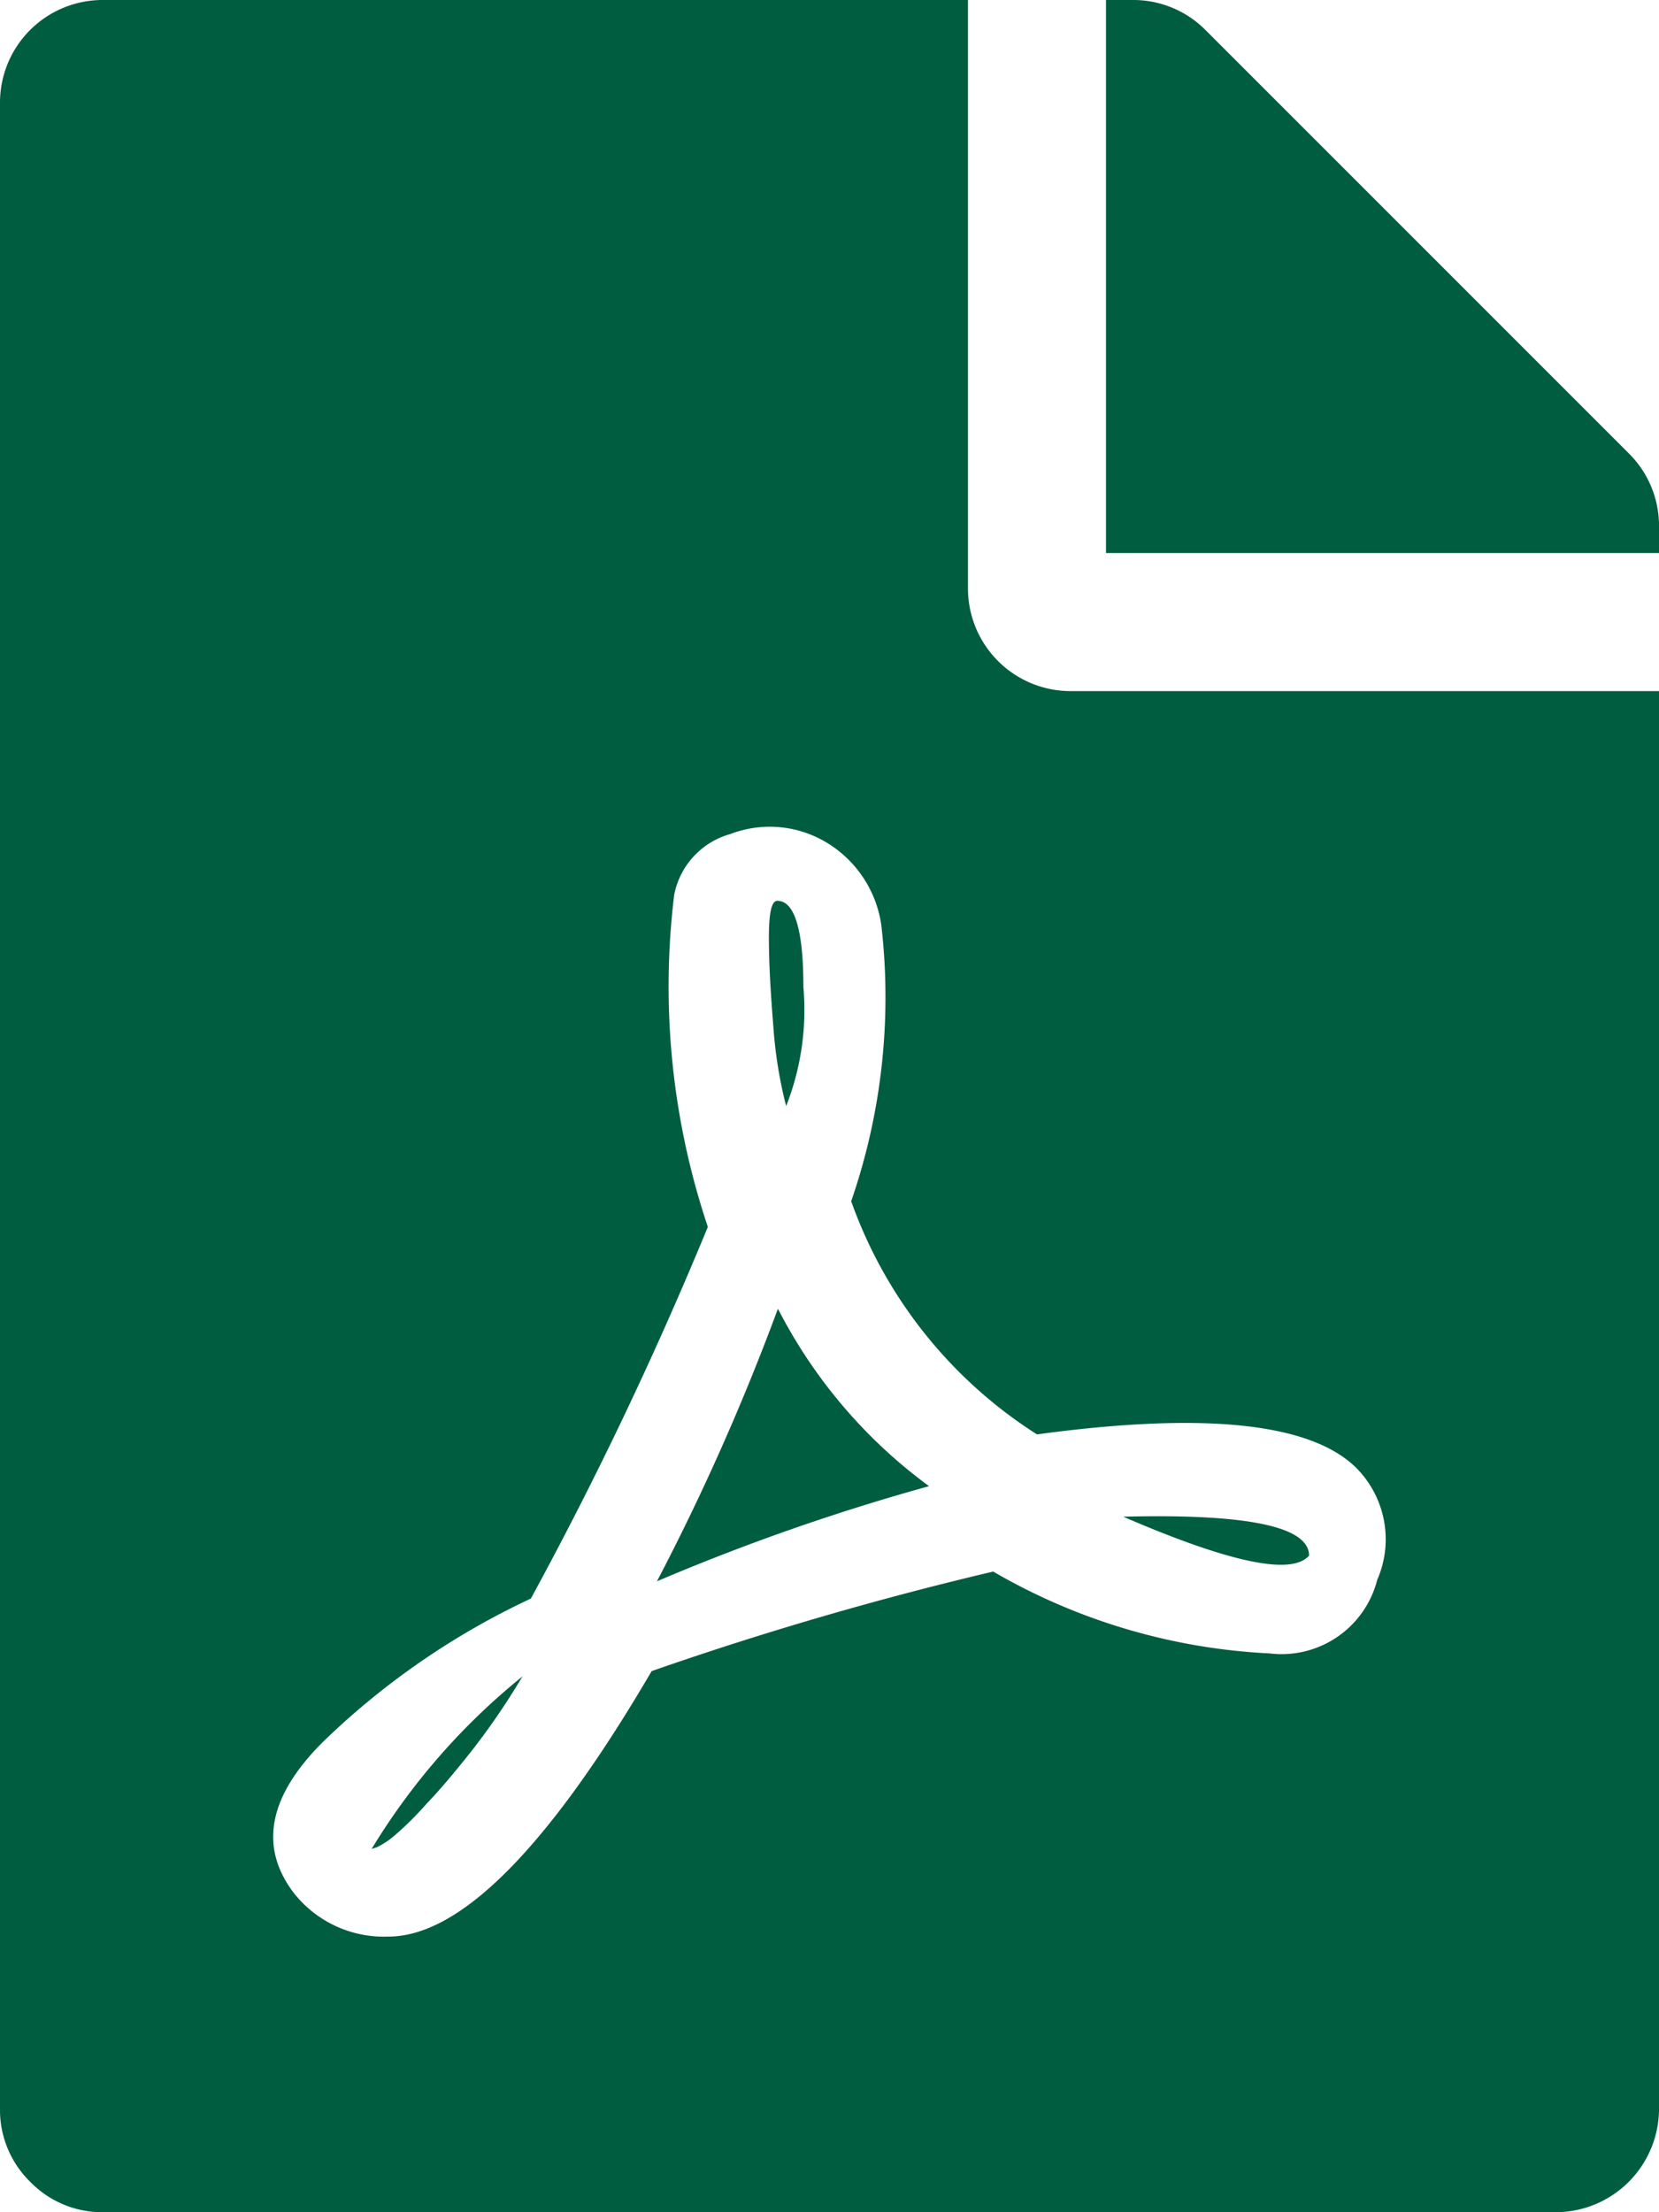
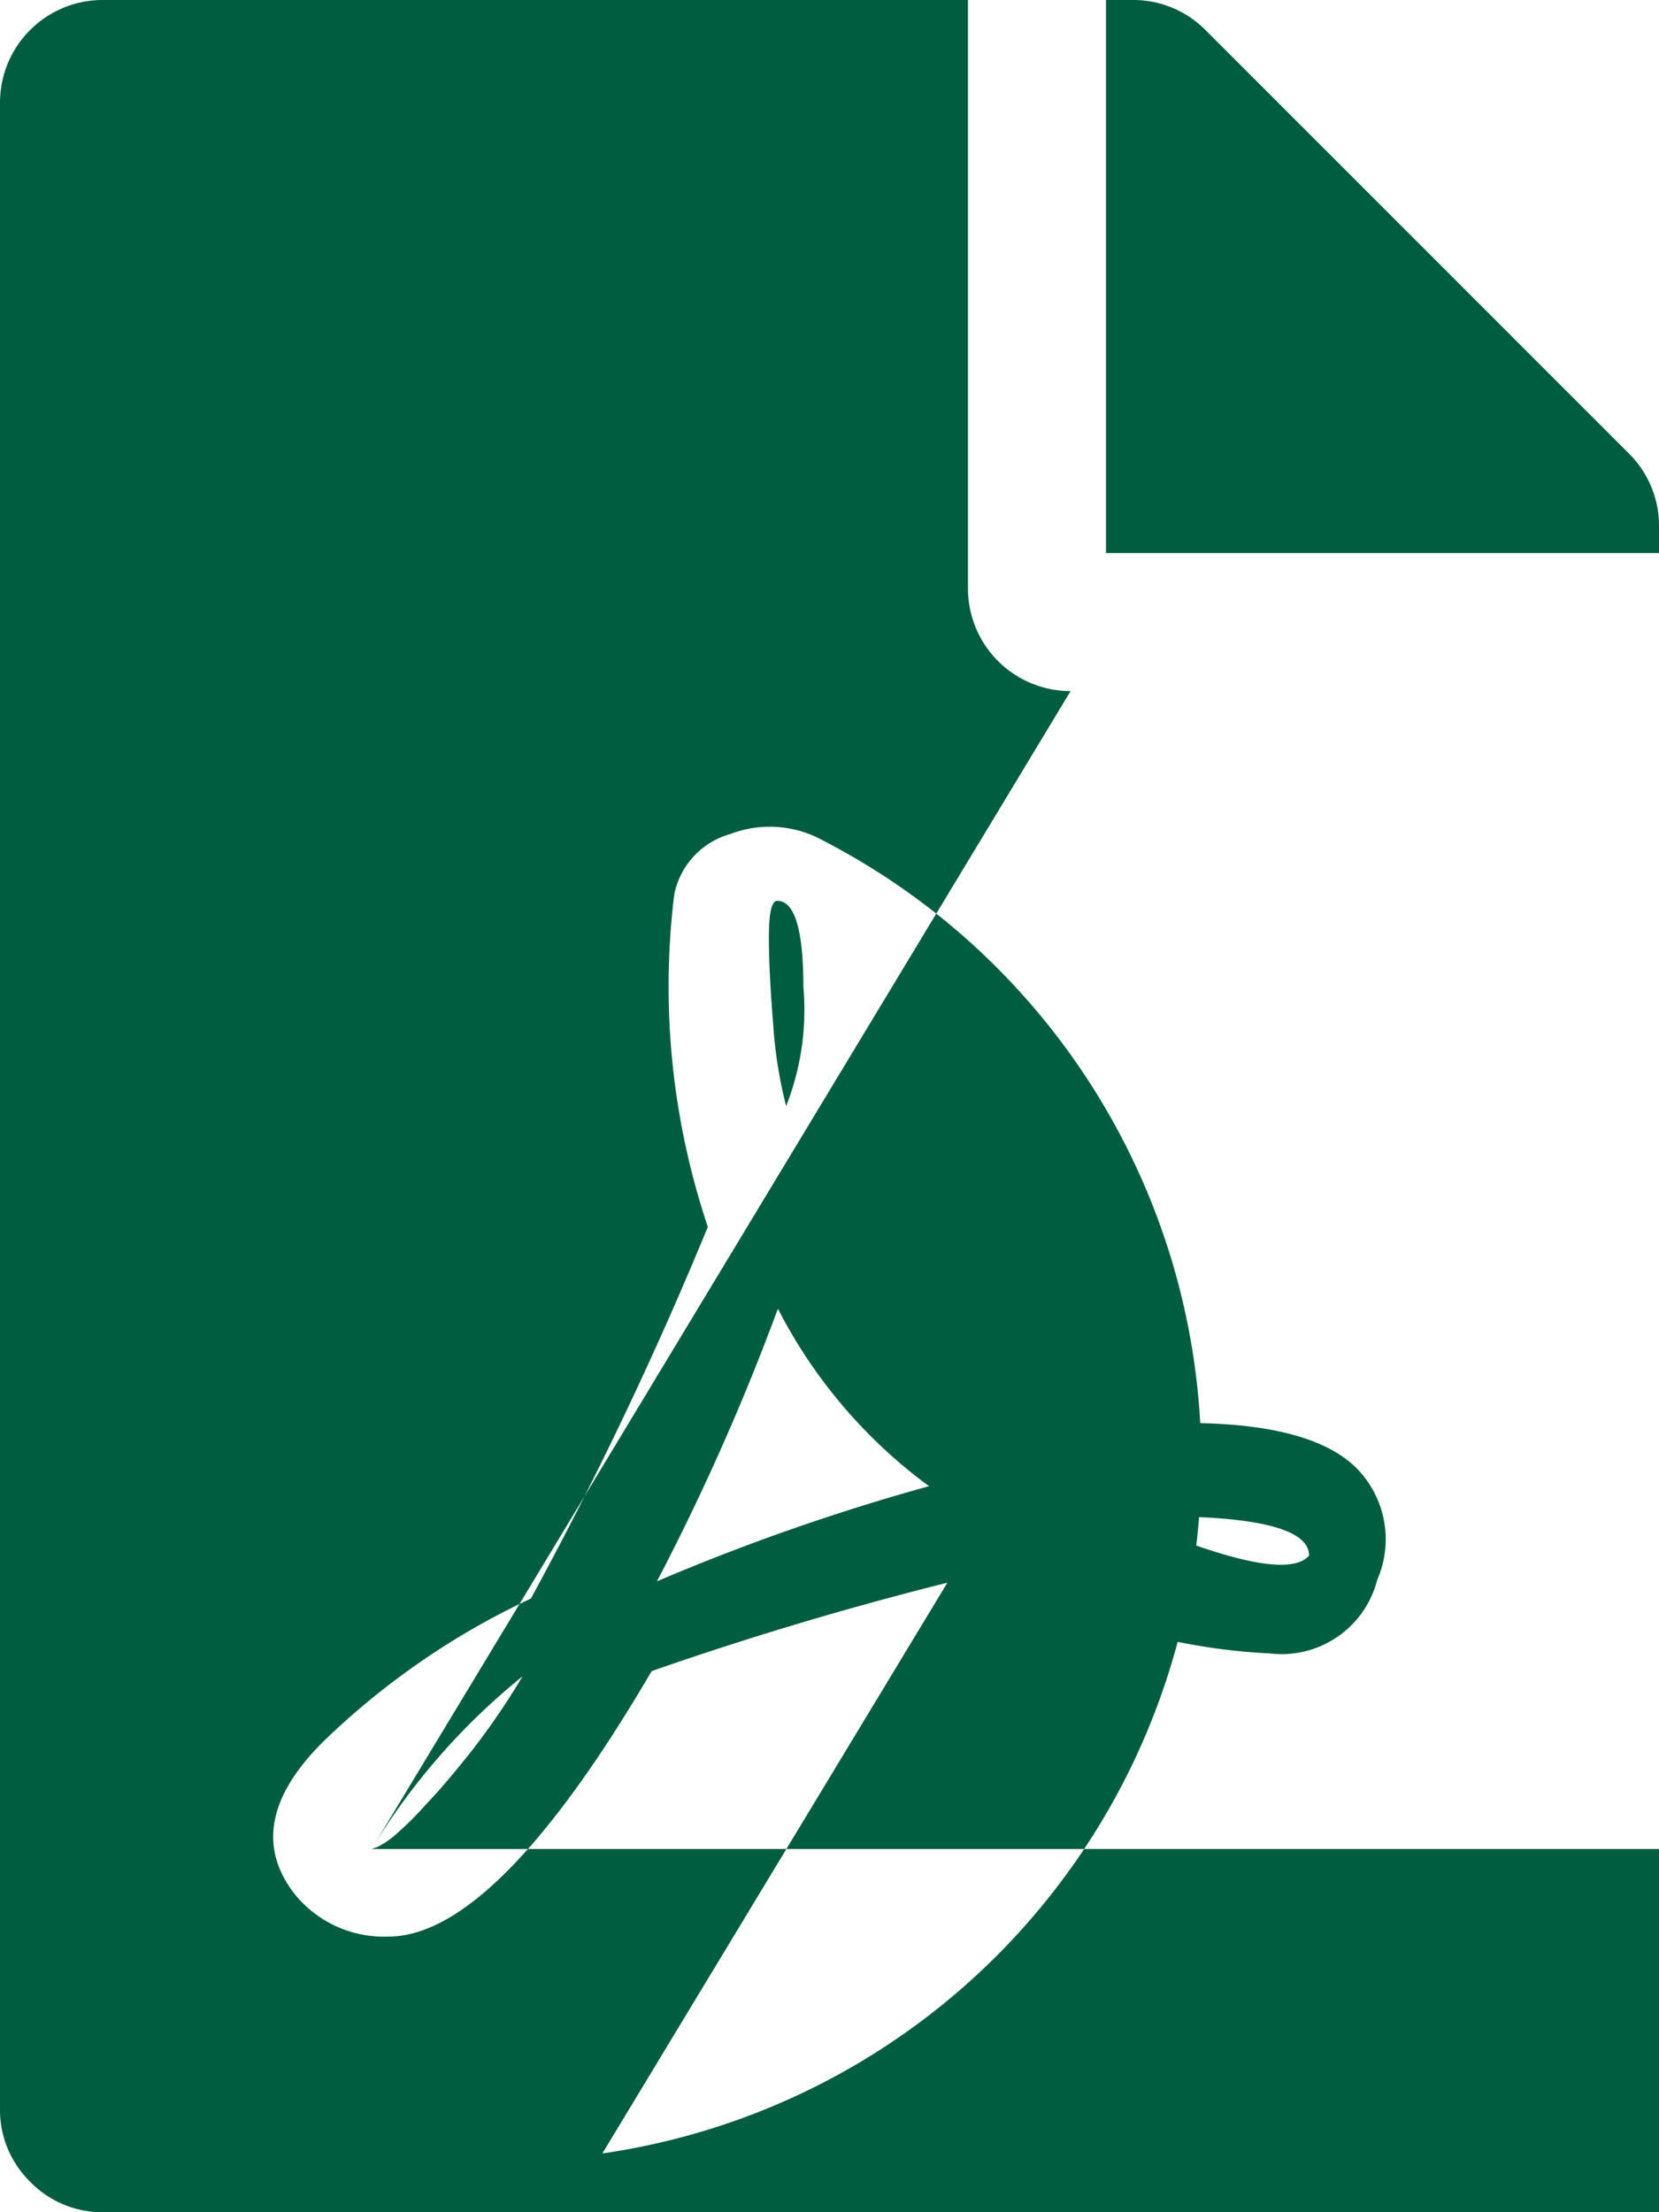
<svg xmlns="http://www.w3.org/2000/svg" id="Laag_1" data-name="Laag 1" viewBox="0 0 37.5 50">
  <defs>
    <style>.cls-1{fill:#005d3f;}</style>
  </defs>
-   <path id="file_pdf" data-name="file pdf" class="cls-1" d="M17.77,25a10,10,0,0,1-.29-1.81c-.06-.75-.1-1.4-.1-2s.07-.83.19-.83c.39,0,.59.65.59,1.95A5.94,5.94,0,0,1,17.77,25Zm-.18,4.59a11.44,11.44,0,0,0,3.41,4,49.2,49.2,0,0,0-6.15,2.15,52.76,52.76,0,0,0,2.73-6.15ZM8.4,41.79a15,15,0,0,1,3.41-3.9,16.17,16.17,0,0,1-1.17,1.71c-.39.49-.72.88-1,1.17a7.27,7.27,0,0,1-.68.68,1.9,1.9,0,0,1-.44.3ZM24.22,15.62H37.5v32A2.34,2.34,0,0,1,35.17,50H2.34a2.27,2.27,0,0,1-1.66-.69A2.27,2.27,0,0,1,0,47.66V2.34A2.32,2.32,0,0,1,2.34,0H21.88V13.28a2.32,2.32,0,0,0,2.32,2.34Zm-.78,16.8a10.36,10.36,0,0,1-4.2-5.27,14.11,14.11,0,0,0,.68-6.25A2.61,2.61,0,0,0,18.61,19a2.49,2.49,0,0,0-2.1-.15,1.78,1.78,0,0,0-1.27,1.37A17.08,17.08,0,0,0,16,27.73a86.1,86.1,0,0,1-4,8.4,17.21,17.21,0,0,0-4.69,3.23c-1.24,1.23-1.46,2.37-.68,3.41a2.59,2.59,0,0,0,2.15,1c1.62,0,3.61-2,5.95-6a77.27,77.27,0,0,1,7.72-2.25,13.76,13.76,0,0,0,6.25,1.85,2.23,2.23,0,0,0,2.43-1.66,2.29,2.29,0,0,0-.48-2.54Q29.1,31.65,23.44,32.42ZM36.82,10.25a2.3,2.3,0,0,1,.68,1.66v.59H25V0h.59a2.3,2.3,0,0,1,1.66.68ZM29.59,35.16q-.59.68-4.2-.88C28.19,34.21,29.59,34.5,29.59,35.16Z" />
+   <path id="file_pdf" data-name="file pdf" class="cls-1" d="M17.77,25a10,10,0,0,1-.29-1.81c-.06-.75-.1-1.4-.1-2s.07-.83.19-.83c.39,0,.59.65.59,1.95A5.94,5.94,0,0,1,17.77,25Zm-.18,4.59a11.44,11.44,0,0,0,3.41,4,49.2,49.2,0,0,0-6.15,2.15,52.76,52.76,0,0,0,2.73-6.15ZM8.4,41.79a15,15,0,0,1,3.41-3.9,16.17,16.17,0,0,1-1.17,1.71c-.39.49-.72.88-1,1.17a7.27,7.27,0,0,1-.68.68,1.9,1.9,0,0,1-.44.3ZH37.5v32A2.34,2.34,0,0,1,35.17,50H2.34a2.27,2.27,0,0,1-1.66-.69A2.27,2.27,0,0,1,0,47.66V2.34A2.32,2.32,0,0,1,2.34,0H21.88V13.28a2.32,2.32,0,0,0,2.32,2.34Zm-.78,16.8a10.36,10.36,0,0,1-4.2-5.27,14.11,14.11,0,0,0,.68-6.25A2.61,2.61,0,0,0,18.61,19a2.49,2.49,0,0,0-2.1-.15,1.78,1.78,0,0,0-1.27,1.37A17.08,17.08,0,0,0,16,27.73a86.1,86.1,0,0,1-4,8.4,17.21,17.21,0,0,0-4.69,3.23c-1.24,1.23-1.46,2.37-.68,3.41a2.59,2.59,0,0,0,2.15,1c1.62,0,3.61-2,5.95-6a77.27,77.27,0,0,1,7.72-2.25,13.76,13.76,0,0,0,6.25,1.85,2.23,2.23,0,0,0,2.43-1.66,2.29,2.29,0,0,0-.48-2.54Q29.1,31.65,23.44,32.42ZM36.82,10.25a2.3,2.3,0,0,1,.68,1.66v.59H25V0h.59a2.3,2.3,0,0,1,1.66.68ZM29.59,35.16q-.59.68-4.2-.88C28.19,34.21,29.59,34.5,29.59,35.16Z" />
</svg>